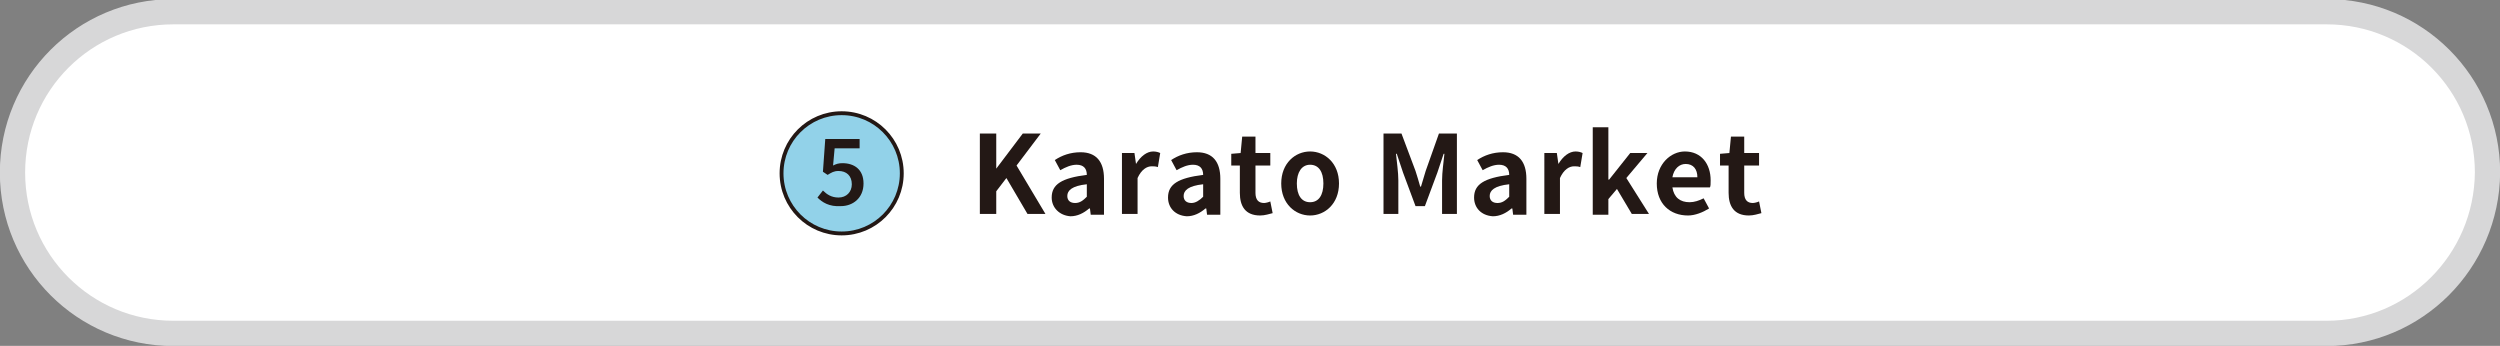
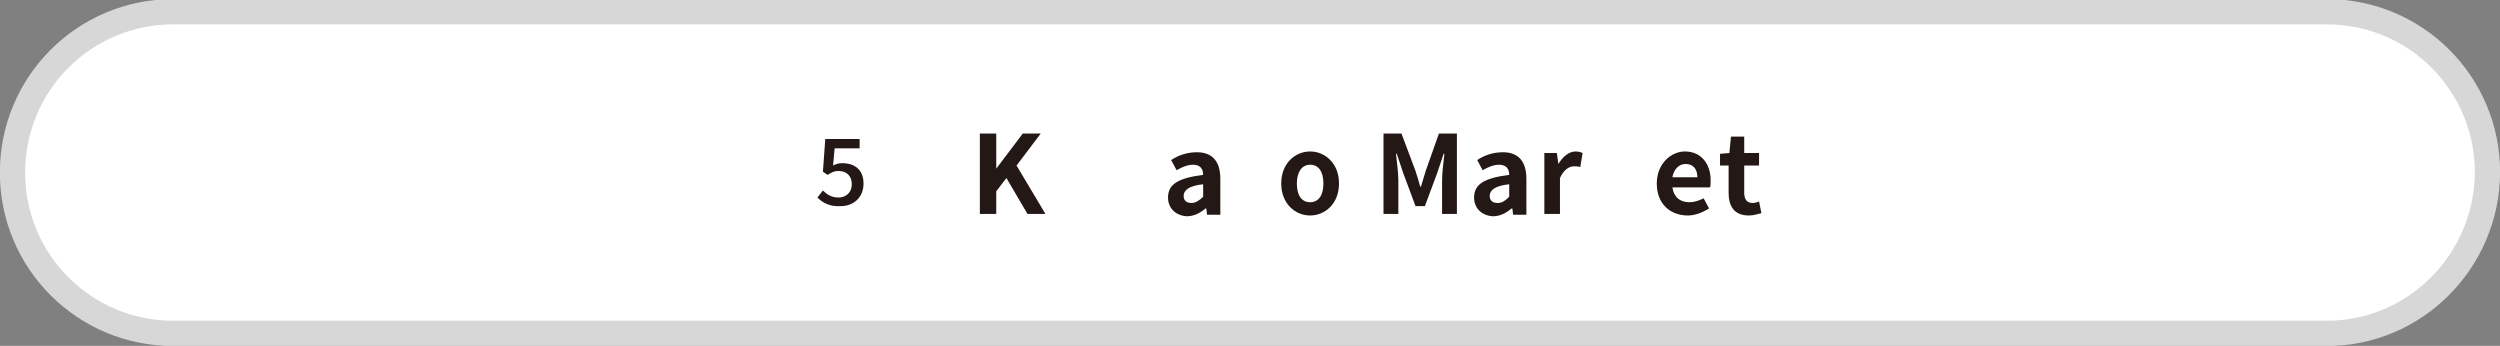
<svg xmlns="http://www.w3.org/2000/svg" version="1.1" id="レイヤー_1" x="0px" y="0px" viewBox="0 0 320.2 44.3" style="enable-background:new 0 0 320.2 44.3;" xml:space="preserve">
  <rect x="0" y="0" width="320.2" height="44.3" fill="#808080" stroke="none" />
  <style type="text/css">
	.st0{fill:#FFFFFF;stroke:#D7D7D8;stroke-width:3.237;stroke-linecap:round;stroke-linejoin:round;stroke-miterlimit:10;}
	.st1{fill:#92D2E9;stroke:#231815;stroke-width:0.495;stroke-miterlimit:10;}
	.st2{fill:#231815;}
</style>
  <path class="st0" d="M298,42.7H22.2c-11.4,0-20.6-9.2-20.6-20.6l0,0c0-11.4,9.2-20.6,20.6-20.6H298c11.4,0,20.6,9.2,20.6,20.6l0,0  C318.5,33.5,309.3,42.7,298,42.7z" />
  <g>
-     <circle class="st1" cx="107.8" cy="22.2" r="7.7" />
    <g>
      <g>
        <path class="st2" d="M104.7,25.3l0.7-0.9c0.5,0.5,1.1,0.9,2,0.9c1,0,1.7-0.7,1.7-1.7c0-1.1-0.7-1.7-1.7-1.7     c-0.6,0-0.9,0.2-1.4,0.5l-0.6-0.4l0.3-4.2h4.4V19h-3.2l-0.2,2.2c0.4-0.2,0.7-0.3,1.2-0.3c1.5,0,2.7,0.8,2.7,2.6     c0,1.9-1.4,2.9-2.9,2.9C106.2,26.5,105.3,25.9,104.7,25.3z" />
      </g>
    </g>
  </g>
  <g>
    <g>
      <path class="st2" d="M125.5,17.1h2.1v4.5h0l3.4-4.5h2.3l-3.1,4.1l3.7,6.2h-2.3l-2.7-4.6l-1.3,1.7v2.9h-2.1V17.1z" />
-       <path class="st2" d="M134.7,25.3c0-1.7,1.3-2.5,4.5-2.9c0-0.8-0.4-1.3-1.3-1.3c-0.7,0-1.4,0.3-2.1,0.7l-0.7-1.3c0.9-0.6,2-1,3.3-1    c2,0,3,1.2,3,3.4v4.6h-1.7l-0.1-0.8h-0.1c-0.7,0.6-1.5,1-2.4,1C135.7,27.6,134.7,26.6,134.7,25.3z M139.2,25.2v-1.6    c-1.9,0.2-2.5,0.8-2.5,1.5c0,0.6,0.4,0.9,1,0.9C138.3,26,138.7,25.7,139.2,25.2z" />
-       <path class="st2" d="M143.6,19.6h1.7l0.2,1.4h0c0.6-1,1.4-1.6,2.2-1.6c0.4,0,0.7,0.1,0.9,0.2l-0.3,1.8c-0.3-0.1-0.5-0.1-0.8-0.1    c-0.6,0-1.3,0.4-1.8,1.5v4.6h-2V19.6z" />
      <path class="st2" d="M149.6,25.3c0-1.7,1.3-2.5,4.5-2.9c0-0.8-0.4-1.3-1.3-1.3c-0.7,0-1.4,0.3-2.1,0.7l-0.7-1.3c0.9-0.6,2-1,3.3-1    c2,0,3,1.2,3,3.4v4.6h-1.7l-0.1-0.8h-0.1c-0.7,0.6-1.5,1-2.4,1C150.5,27.6,149.6,26.6,149.6,25.3z M154.1,25.2v-1.6    c-1.9,0.2-2.5,0.8-2.5,1.5c0,0.6,0.4,0.9,1,0.9C153.1,26,153.6,25.7,154.1,25.2z" />
-       <path class="st2" d="M158.8,24.7v-3.5h-1.1v-1.5l1.2-0.1l0.2-2.1h1.7v2.1h1.9v1.6h-1.9v3.5c0,0.9,0.4,1.3,1.1,1.3    c0.2,0,0.6-0.1,0.8-0.2l0.3,1.5c-0.4,0.1-1,0.3-1.6,0.3C159.5,27.6,158.8,26.4,158.8,24.7z" />
      <path class="st2" d="M164.1,23.5c0-2.6,1.8-4.1,3.7-4.1s3.7,1.5,3.7,4.1c0,2.6-1.8,4.1-3.7,4.1S164.1,26.1,164.1,23.5z     M169.5,23.5c0-1.5-0.6-2.4-1.7-2.4s-1.7,1-1.7,2.4c0,1.5,0.6,2.4,1.7,2.4S169.5,25,169.5,23.5z" />
      <path class="st2" d="M177.2,17.1h2.3l1.8,4.8c0.2,0.6,0.4,1.3,0.6,2h0.1c0.2-0.7,0.4-1.3,0.6-2l1.7-4.8h2.3v10.3h-1.9v-4.3    c0-1,0.2-2.4,0.3-3.4h-0.1l-0.8,2.4l-1.6,4.3h-1.2l-1.6-4.3l-0.8-2.4h-0.1c0.1,1,0.3,2.4,0.3,3.4v4.3h-1.9V17.1z" />
      <path class="st2" d="M188.8,25.3c0-1.7,1.3-2.5,4.5-2.9c0-0.8-0.4-1.3-1.3-1.3c-0.7,0-1.4,0.3-2.1,0.7l-0.7-1.3c0.9-0.6,2-1,3.3-1    c2,0,3,1.2,3,3.4v4.6h-1.7l-0.1-0.8h-0.1c-0.7,0.6-1.5,1-2.4,1C189.7,27.6,188.8,26.6,188.8,25.3z M193.3,25.2v-1.6    c-1.9,0.2-2.5,0.8-2.5,1.5c0,0.6,0.4,0.9,1,0.9C192.4,26,192.8,25.7,193.3,25.2z" />
      <path class="st2" d="M197.7,19.6h1.7l0.2,1.4h0c0.6-1,1.4-1.6,2.2-1.6c0.4,0,0.7,0.1,0.9,0.2l-0.3,1.8c-0.3-0.1-0.5-0.1-0.8-0.1    c-0.6,0-1.3,0.4-1.8,1.5v4.6h-2V19.6z" />
-       <path class="st2" d="M204,16.3h2V23h0.1l2.7-3.4h2.2l-2.7,3.2l2.9,4.6H209l-1.9-3.2l-1.1,1.3v2h-2V16.3z" />
      <path class="st2" d="M212.2,23.5c0-2.5,1.8-4.1,3.6-4.1c2.1,0,3.3,1.6,3.3,3.7c0,0.4,0,0.8-0.1,0.9h-4.8c0.2,1.3,1,1.9,2.2,1.9    c0.6,0,1.2-0.2,1.8-0.5l0.7,1.3c-0.8,0.5-1.8,0.9-2.7,0.9C213.9,27.6,212.2,26.1,212.2,23.5z M217.4,22.7c0-1-0.5-1.7-1.5-1.7    c-0.8,0-1.5,0.6-1.7,1.7H217.4z" />
      <path class="st2" d="M221.4,24.7v-3.5h-1.1v-1.5l1.2-0.1l0.2-2.1h1.7v2.1h1.9v1.6h-1.9v3.5c0,0.9,0.4,1.3,1.1,1.3    c0.2,0,0.6-0.1,0.8-0.2l0.3,1.5c-0.4,0.1-1,0.3-1.6,0.3C222.1,27.6,221.4,26.4,221.4,24.7z" />
    </g>
  </g>
</svg>